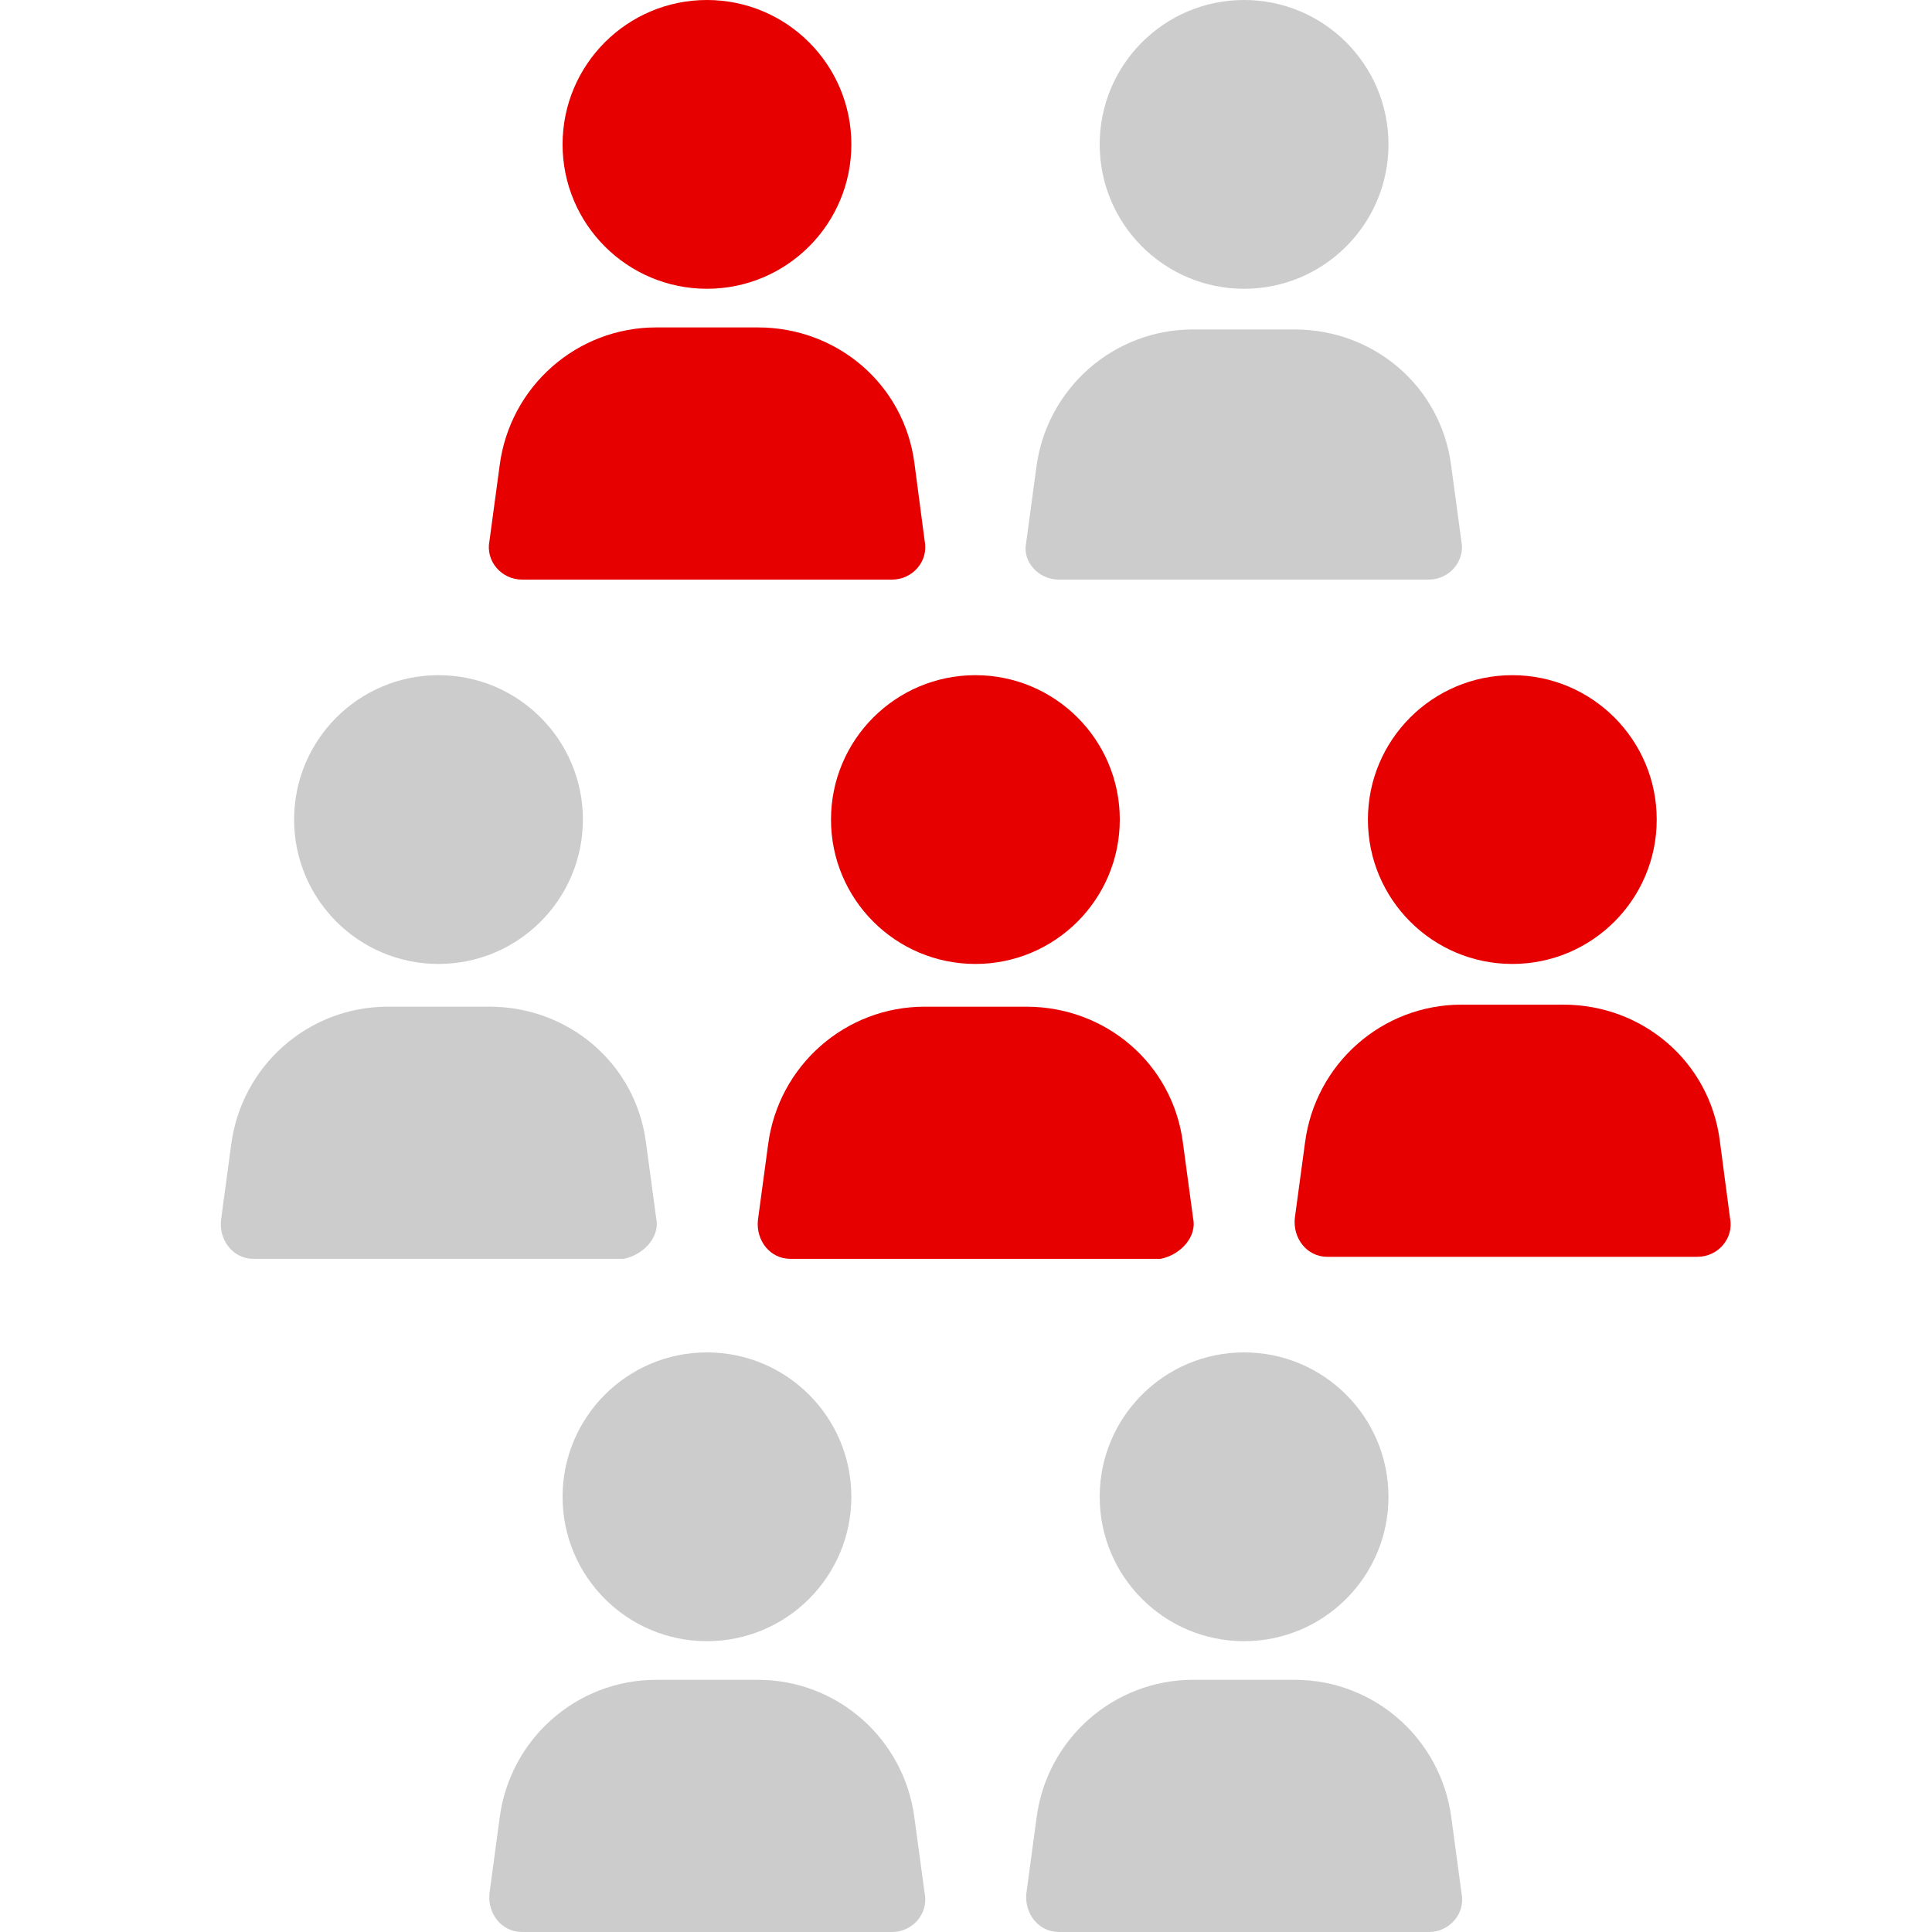
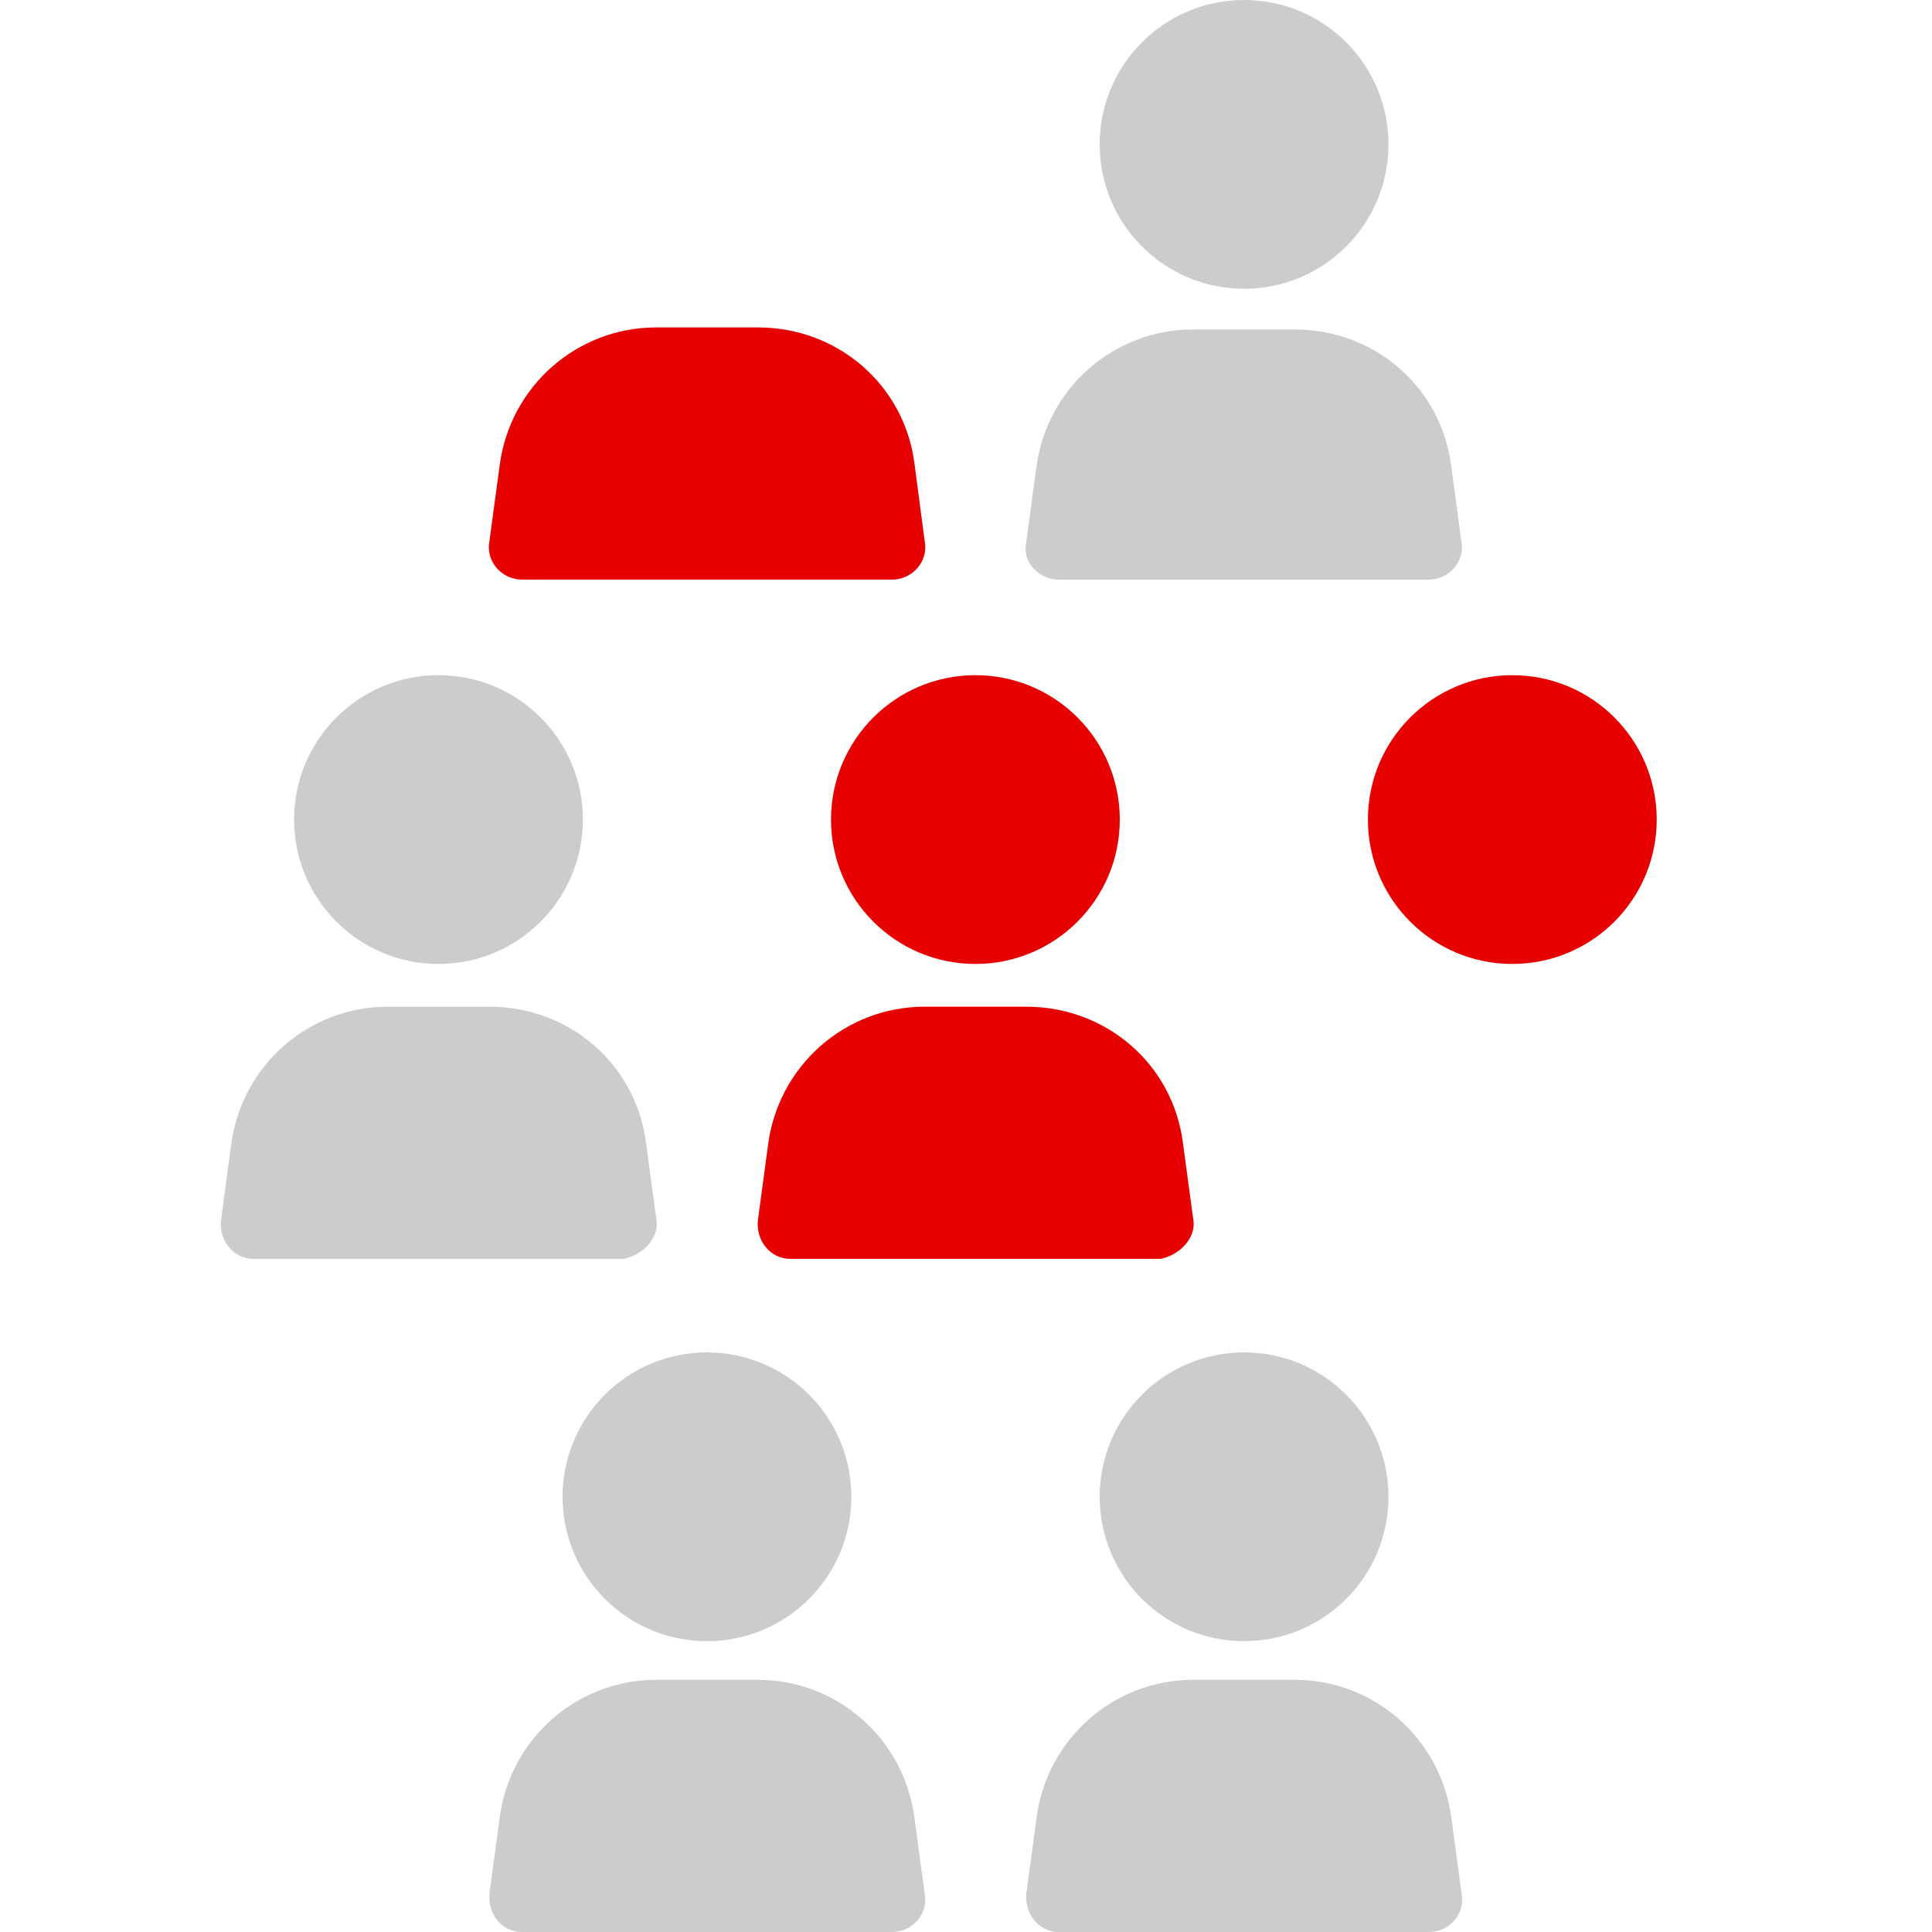
<svg xmlns="http://www.w3.org/2000/svg" width="70" height="70" viewBox="0 0 70 70" fill="none">
  <path d="M23.775 44.137L23.407 41.41C23.039 38.537 20.607 36.474 17.733 36.474H14.049C11.175 36.474 8.744 38.611 8.375 41.484L8.007 44.211C7.933 44.947 8.449 45.611 9.186 45.611H22.596C23.333 45.463 23.923 44.8 23.775 44.137Z" fill="#CCCCCC" />
  <path d="M15.888 34.926C18.777 34.926 21.119 32.584 21.119 29.695C21.119 26.805 18.777 24.463 15.888 24.463C12.998 24.463 10.656 26.805 10.656 29.695C10.656 32.584 12.998 34.926 15.888 34.926Z" fill="#CCCCCC" />
  <path d="M43.228 44.137L42.86 41.41C42.492 38.537 40.06 36.474 37.186 36.474H33.502C30.628 36.474 28.197 38.611 27.828 41.484L27.46 44.211C27.386 44.947 27.902 45.611 28.639 45.611H42.05C42.786 45.463 43.376 44.8 43.228 44.137Z" fill="#E60000" />
  <path d="M35.341 34.926C38.23 34.926 40.572 32.584 40.572 29.695C40.572 26.805 38.23 24.463 35.341 24.463C32.452 24.463 30.109 26.805 30.109 29.695C30.109 32.584 32.452 34.926 35.341 34.926Z" fill="#E60000" />
-   <path d="M62.313 41.337C61.945 38.464 59.513 36.4 56.64 36.4H52.955C50.082 36.4 47.65 38.537 47.282 41.411L46.913 44.137C46.84 44.874 47.355 45.537 48.092 45.537H61.503C62.24 45.537 62.829 44.874 62.682 44.137L62.313 41.337Z" fill="#E60000" />
  <path d="M54.794 34.926C57.683 34.926 60.026 32.584 60.026 29.695C60.026 26.805 57.683 24.463 54.794 24.463C51.905 24.463 49.562 26.805 49.562 29.695C49.562 32.584 51.905 34.926 54.794 34.926Z" fill="#E60000" />
  <path d="M18.913 21H32.323C33.06 21 33.649 20.337 33.502 19.6L33.134 16.8C32.765 13.926 30.334 11.863 27.46 11.863H23.776C20.902 11.863 18.471 14 18.102 16.874L17.734 19.6C17.586 20.337 18.176 21 18.913 21Z" fill="#E60000" />
-   <path d="M25.614 10.463C28.504 10.463 30.846 8.121 30.846 5.232C30.846 2.342 28.504 0 25.614 0C22.725 0 20.383 2.342 20.383 5.232C20.383 8.121 22.725 10.463 25.614 10.463Z" fill="#E60000" />
  <path d="M38.358 21H51.768C52.505 21 53.095 20.337 52.947 19.6L52.579 16.873C52.211 14 49.779 11.937 46.905 11.937H43.221C40.347 11.937 37.916 14.073 37.547 16.947L37.179 19.673C37.032 20.337 37.621 21 38.358 21Z" fill="#CCCCCC" />
  <path d="M45.075 10.463C47.965 10.463 50.307 8.121 50.307 5.232C50.307 2.342 47.965 0 45.075 0C42.186 0 39.844 2.342 39.844 5.232C39.844 8.121 42.186 10.463 45.075 10.463Z" fill="#CCCCCC" />
  <path d="M27.46 60.863H23.776C20.902 60.863 18.47 63 18.102 65.874L17.734 68.6C17.66 69.337 18.176 70 18.913 70H32.323C33.06 70 33.649 69.337 33.502 68.6L33.133 65.874C32.765 63 30.334 60.863 27.46 60.863Z" fill="#CCCCCC" />
  <path d="M25.614 59.463C28.504 59.463 30.846 57.121 30.846 54.232C30.846 51.342 28.504 49 25.614 49C22.725 49 20.383 51.342 20.383 54.232C20.383 57.121 22.725 59.463 25.614 59.463Z" fill="#CCCCCC" />
  <path d="M46.913 60.863H43.229C40.355 60.863 37.923 63 37.555 65.874L37.187 68.6C37.113 69.337 37.629 70 38.366 70H51.776C52.513 70 53.102 69.337 52.955 68.6L52.587 65.874C52.218 63 49.787 60.863 46.913 60.863Z" fill="#CCCCCC" />
  <path d="M45.075 59.463C47.965 59.463 50.307 57.121 50.307 54.232C50.307 51.342 47.965 49 45.075 49C42.186 49 39.844 51.342 39.844 54.232C39.844 57.121 42.186 59.463 45.075 59.463Z" fill="#CCCCCC" />
</svg>